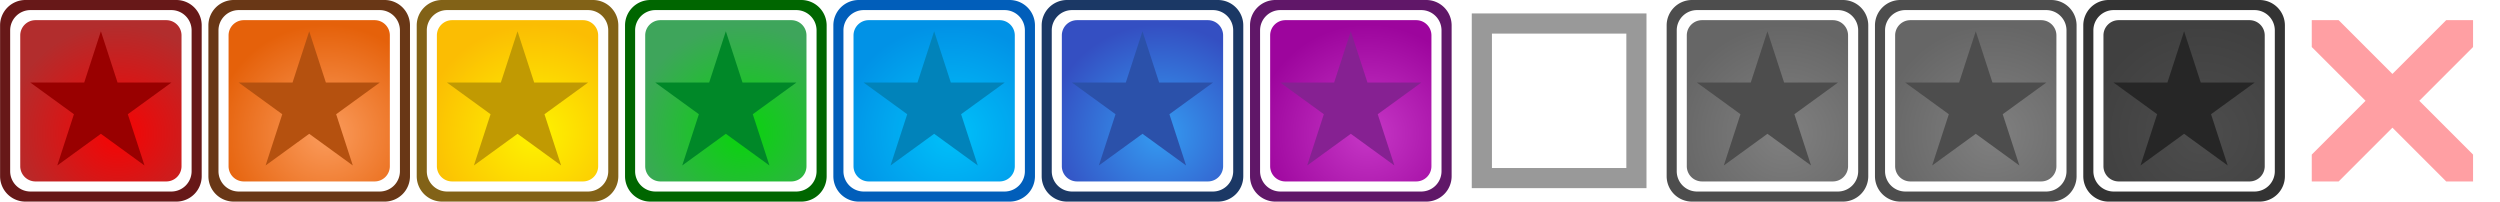
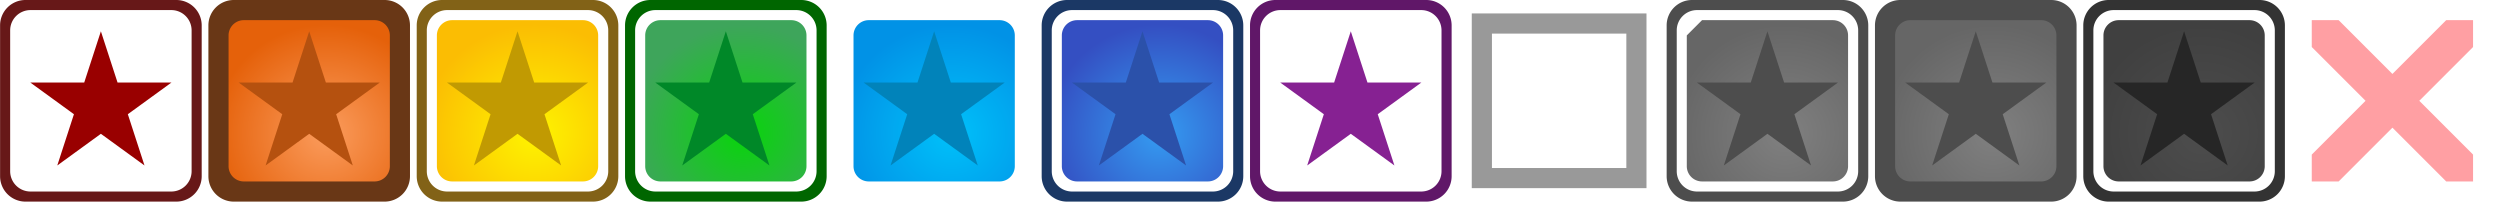
<svg xmlns="http://www.w3.org/2000/svg" xmlns:ns1="http://www.inkscape.org/namespaces/inkscape" xmlns:ns2="http://sodipodi.sourceforge.net/DTD/sodipodi-0.dtd" xmlns:ns3="http://www.openswatchbook.org/uri/2009/osb" xmlns:xlink="http://www.w3.org/1999/xlink" width="372" height="30" viewBox="0 0 98.425 7.938" version="1.1" id="svg911" ns1:version="1.0 (4035a4fb49, 2020-05-01)" ns2:docname="tf-rockstar.svg">
  <defs id="defs905">
    <linearGradient id="linearGradient1412" ns1:collect="always">
      <stop id="stop1408" offset="0" style="stop-color:#c637c6;stop-opacity:1" />
      <stop id="stop1410" offset="1" style="stop-color:#9d059d;stop-opacity:1" />
    </linearGradient>
    <linearGradient id="linearGradient1406" ns1:collect="always">
      <stop id="stop1402" offset="0" style="stop-color:#349cf2;stop-opacity:1" />
      <stop id="stop1404" offset="1" style="stop-color:#344fc2;stop-opacity:1" />
    </linearGradient>
    <linearGradient id="linearGradient1400" ns1:collect="always">
      <stop id="stop1396" offset="0" style="stop-color:#00c1fa;stop-opacity:1" />
      <stop id="stop1398" offset="1" style="stop-color:#0192e6;stop-opacity:1" />
    </linearGradient>
    <linearGradient id="linearGradient1394" ns1:collect="always">
      <stop id="stop1390" offset="0" style="stop-color:#08d50b;stop-opacity:1" />
      <stop id="stop1392" offset="1" style="stop-color:#3ea55b;stop-opacity:1" />
    </linearGradient>
    <linearGradient id="linearGradient1388" ns1:collect="always">
      <stop id="stop1384" offset="0" style="stop-color:#fef400;stop-opacity:1" />
      <stop id="stop1386" offset="1" style="stop-color:#fbbd03;stop-opacity:1" />
    </linearGradient>
    <linearGradient id="linearGradient1382" ns1:collect="always">
      <stop id="stop1378" offset="0" style="stop-color:#fb9c5d;stop-opacity:1" />
      <stop id="stop1380" offset="1" style="stop-color:#e5610a;stop-opacity:1" />
    </linearGradient>
    <linearGradient id="linearGradient1941" ns1:collect="always">
      <stop id="stop1937" offset="0" style="stop-color:#ff0000;stop-opacity:1" />
      <stop id="stop1939" offset="1" style="stop-color:#cc0000;stop-opacity:1" />
    </linearGradient>
    <linearGradient id="linearGradient3721" ns3:paint="solid">
      <stop style="stop-color:#999999;stop-opacity:1;" offset="0" id="stop3719" />
    </linearGradient>
    <linearGradient gradientTransform="translate(-42.759,29.938)" gradientUnits="userSpaceOnUse" y2="135.787" x2="132.674" y1="142.931" x1="139.818" id="linearGradient1945" xlink:href="#linearGradient1941" ns1:collect="always" />
    <ns1:path-effect effect="fillet_chamfer" id="path-effect1493" is_visible="true" lpeversion="1" satellites_param="F,0,0,1,0,0.2,0,1 @ F,0,0,1,0,0.2,0,1 @ F,0,0,1,0,0.2,0,1 @ F,0,0,1,0,0.2,0,1" unit="px" method="auto" mode="F" radius="0.2" chamfer_steps="1" flexible="false" use_knot_distance="true" apply_no_radius="true" apply_with_radius="true" only_selected="false" hide_knots="false" />
    <ns1:path-effect effect="fillet_chamfer" id="path-effect1485" is_visible="true" lpeversion="1" satellites_param="F,0,0,1,0,0.2,0,1 @ F,0,0,1,0,0.2,0,1 @ F,0,0,1,0,0.2,0,1 @ F,0,0,1,0,0.2,0,1" unit="px" method="auto" mode="F" radius="0.2" chamfer_steps="1" flexible="false" use_knot_distance="true" apply_no_radius="true" apply_with_radius="true" only_selected="false" hide_knots="false" />
    <ns1:path-effect effect="fillet_chamfer" id="path-effect1477" is_visible="true" lpeversion="1" satellites_param="F,0,0,1,0,0.2,0,1 @ F,0,0,1,0,0.2,0,1 @ F,0,0,1,0,0.2,0,1 @ F,0,0,1,0,0.2,0,1" unit="px" method="auto" mode="F" radius="0.2" chamfer_steps="1" flexible="false" use_knot_distance="true" apply_no_radius="true" apply_with_radius="true" only_selected="false" hide_knots="false" />
    <ns1:path-effect effect="fillet_chamfer" id="path-effect1469" is_visible="true" lpeversion="1" satellites_param="F,0,0,1,0,0.2,0,1 @ F,0,0,1,0,0.2,0,1 @ F,0,0,1,0,0.2,0,1 @ F,0,0,1,0,0.2,0,1" unit="px" method="auto" mode="F" radius="0.2" chamfer_steps="1" flexible="false" use_knot_distance="true" apply_no_radius="true" apply_with_radius="true" only_selected="false" hide_knots="false" />
    <ns1:path-effect effect="fillet_chamfer" id="path-effect1461" is_visible="true" lpeversion="1" satellites_param="F,0,0,1,0,0.2,0,1 @ F,0,0,1,0,0.2,0,1 @ F,0,0,1,0,0.2,0,1 @ F,0,0,1,0,0.2,0,1" unit="px" method="auto" mode="F" radius="0.2" chamfer_steps="1" flexible="false" use_knot_distance="true" apply_no_radius="true" apply_with_radius="true" only_selected="false" hide_knots="false" />
    <ns1:path-effect effect="fillet_chamfer" id="path-effect1453" is_visible="true" lpeversion="1" satellites_param="F,0,0,1,0,0.2,0,1 @ F,0,0,1,0,0.2,0,1 @ F,0,0,1,0,0.2,0,1 @ F,0,0,1,0,0.2,0,1" unit="px" method="auto" mode="F" radius="0.2" chamfer_steps="1" flexible="false" use_knot_distance="true" apply_no_radius="true" apply_with_radius="true" only_selected="false" hide_knots="false" />
    <ns1:path-effect effect="fillet_chamfer" id="path-effect1445" is_visible="true" lpeversion="1" satellites_param="F,0,0,1,0,0.2,0,1 @ F,0,0,1,0,0.2,0,1 @ F,0,0,1,0,0.2,0,1 @ F,0,0,1,0,0.2,0,1 @ F,0,0,1,0,0.2,0,1 @ F,0,0,1,0,0.2,0,1" unit="px" method="auto" mode="F" radius="0.2" chamfer_steps="1" flexible="false" use_knot_distance="true" apply_no_radius="true" apply_with_radius="true" only_selected="false" hide_knots="false" />
    <ns1:path-effect effect="fillet_chamfer" id="path-effect1443" is_visible="true" lpeversion="1" satellites_param="F,0,0,1,0,0.2,0,1 @ F,0,0,1,0,0.2,0,1 @ F,0,0,1,0,0.2,0,1 @ F,0,0,1,0,0.2,0,1 @ F,0,0,1,0,0.2,0,1 @ F,0,0,1,0,0.2,0,1" unit="px" method="auto" mode="F" radius="0.2" chamfer_steps="1" flexible="false" use_knot_distance="true" apply_no_radius="true" apply_with_radius="true" only_selected="false" hide_knots="false" />
    <linearGradient ns1:collect="always" id="linearGradient1142">
      <stop style="stop-color:#f70303;stop-opacity:1" offset="0" id="stop1138" />
      <stop style="stop-color:#b22d2d;stop-opacity:1" offset="1" id="stop1140" />
    </linearGradient>
    <ns1:path-effect effect="fillet_chamfer" id="path-effect1019" is_visible="true" lpeversion="1" satellites_param="F,0,0,1,0,0,0,1 @ F,0,0,1,0,0,0,1 @ F,0,0,1,0,0,0,1 @ F,0,0,1,0,0,0,1" unit="px" method="auto" mode="F" radius="0.2" chamfer_steps="1" flexible="false" use_knot_distance="true" apply_no_radius="true" apply_with_radius="true" only_selected="false" hide_knots="false" />
    <ns1:path-effect hide_knots="false" only_selected="false" apply_with_radius="true" apply_no_radius="true" use_knot_distance="true" flexible="false" chamfer_steps="1" radius="0.2" mode="F" method="auto" unit="px" satellites_param="F,0,0,1,0,0,0,1 @ F,0,0,1,0,0,0,1 @ F,0,0,1,0,0,0,1 @ F,0,0,1,0,0,0,1" lpeversion="1" is_visible="true" id="path-effect1007" effect="fillet_chamfer" />
    <ns1:path-effect effect="fillet_chamfer" id="path-effect995" is_visible="true" lpeversion="1" satellites_param="F,0,0,1,0,0,0,1 @ F,0,0,1,0,0,0,1 @ F,0,0,1,0,0,0,1 @ F,0,0,1,0,0,0,1" unit="px" method="auto" mode="F" radius="0.2" chamfer_steps="1" flexible="false" use_knot_distance="true" apply_no_radius="true" apply_with_radius="true" only_selected="false" hide_knots="false" />
    <ns1:path-effect hide_knots="false" only_selected="false" apply_with_radius="true" apply_no_radius="true" use_knot_distance="true" flexible="false" chamfer_steps="1" radius="0.2" mode="F" method="auto" unit="px" satellites_param="F,0,0,1,0,0,0,1 @ F,0,0,1,0,0,0,1 @ F,0,0,1,0,0,0,1 @ F,0,0,1,0,0,0,1" lpeversion="1" is_visible="true" id="path-effect983" effect="fillet_chamfer" />
    <ns1:path-effect effect="fillet_chamfer" id="path-effect971" is_visible="true" lpeversion="1" satellites_param="F,0,0,1,0,0,0,1 @ F,0,0,1,0,0,0,1 @ F,0,0,1,0,0,0,1 @ F,0,0,1,0,0,0,1" unit="px" method="auto" mode="F" radius="0.2" chamfer_steps="1" flexible="false" use_knot_distance="true" apply_no_radius="true" apply_with_radius="true" only_selected="false" hide_knots="false" />
    <ns1:path-effect hide_knots="false" only_selected="false" apply_with_radius="true" apply_no_radius="true" use_knot_distance="true" flexible="false" chamfer_steps="1" radius="0.2" mode="F" method="auto" unit="px" satellites_param="F,0,0,1,0,0,0,1 @ F,0,0,1,0,0,0,1 @ F,0,0,1,0,0,0,1 @ F,0,0,1,0,0,0,1" lpeversion="1" is_visible="true" id="path-effect959" effect="fillet_chamfer" />
    <ns1:path-effect effect="fillet_chamfer" id="path-effect947" is_visible="true" lpeversion="1" satellites_param="F,0,0,1,0,0,0,1 @ F,0,0,1,0,0,0,1 @ F,0,0,1,0,0,0,1 @ F,0,0,1,0,0,0,1" unit="px" method="auto" mode="F" radius="0.2" chamfer_steps="1" flexible="false" use_knot_distance="true" apply_no_radius="true" apply_with_radius="true" only_selected="false" hide_knots="false" />
    <ns1:path-effect hide_knots="false" only_selected="false" apply_with_radius="true" apply_no_radius="true" use_knot_distance="true" flexible="false" chamfer_steps="1" radius="0.2" mode="F" method="auto" unit="px" satellites_param="F,0,0,1,0,0.2,0,1 @ F,0,0,1,0,0.2,0,1 @ F,0,0,1,0,0.2,0,1 @ F,0,0,1,0,0.2,0,1" lpeversion="1" is_visible="true" id="path-effect935" effect="fillet_chamfer" />
    <ns1:path-effect effect="fillet_chamfer" id="path-effect923" is_visible="true" lpeversion="1" satellites_param="F,0,0,1,0,0,0,1 @ F,0,0,1,0,0,0,1 @ F,0,0,1,0,0,0,1 @ F,0,0,1,0,0,0,1" unit="px" method="auto" mode="F" radius="0.2" chamfer_steps="1" flexible="false" use_knot_distance="true" apply_no_radius="true" apply_with_radius="true" only_selected="false" hide_knots="false" />
    <ns1:path-effect hide_knots="false" only_selected="false" apply_with_radius="true" apply_no_radius="true" use_knot_distance="true" flexible="false" chamfer_steps="1" radius="0.2" mode="F" method="auto" unit="px" satellites_param="F,0,0,1,0,0,0,1 @ F,0,0,1,0,0,0,1 @ F,0,0,1,0,0,0,1 @ F,0,0,1,0,0,0,1" lpeversion="1" is_visible="true" id="path-effect911" effect="fillet_chamfer" />
    <ns1:path-effect effect="fillet_chamfer" id="path-effect892" is_visible="true" lpeversion="1" satellites_param="F,0,0,1,0,0,0,1 @ F,0,0,1,0,0,0,1 @ F,0,0,1,0,0,0,1 @ F,0,0,1,0,0,0,1" unit="px" method="auto" mode="F" radius="0.2" chamfer_steps="1" flexible="false" use_knot_distance="true" apply_no_radius="true" apply_with_radius="true" only_selected="false" hide_knots="false" />
    <ns1:path-effect effect="fillet_chamfer" id="path-effect880" is_visible="true" lpeversion="1" satellites_param="F,0,0,1,0,0.8,0,1 @ F,0,0,1,0,0.8,0,1 @ F,0,0,1,0,0.8,0,1 @ F,0,0,1,0,0.8,0,1" unit="px" method="auto" mode="F" radius="0.8" chamfer_steps="1" flexible="false" use_knot_distance="true" apply_no_radius="true" apply_with_radius="true" only_selected="false" hide_knots="false" />
    <ns1:path-effect hide_knots="false" only_selected="false" apply_with_radius="true" apply_no_radius="true" use_knot_distance="true" flexible="false" chamfer_steps="1" radius="0.6" mode="F" method="auto" unit="px" satellites_param="F,0,0,1,0,0.6,0,1 @ F,0,0,1,0,0.6,0,1 @ F,0,0,1,0,0.6,0,1 @ F,0,0,1,0,0.6,0,1" lpeversion="1" is_visible="true" id="path-effect868" effect="fillet_chamfer" />
    <ns1:path-effect effect="fillet_chamfer" id="path-effect864" is_visible="true" lpeversion="1" satellites_param="F,0,0,1,0,1,0,1 @ F,0,0,1,0,1,0,1 @ F,0,0,1,0,1,0,1 @ F,0,0,1,0,1,0,1" unit="px" method="auto" mode="F" radius="1" chamfer_steps="1" flexible="false" use_knot_distance="true" apply_no_radius="true" apply_with_radius="true" only_selected="false" hide_knots="false" />
    <radialGradient ns1:collect="always" xlink:href="#linearGradient1142" id="radialGradient876" cx="95.039" cy="171.162" fx="95.039" fy="171.162" r="3.572" gradientUnits="userSpaceOnUse" gradientTransform="matrix(0,-1.2,1.239,-1.8128953e-8,-117.5,285.022)" />
    <radialGradient ns1:collect="always" xlink:href="#linearGradient1532" id="radialGradient1345" gradientUnits="userSpaceOnUse" gradientTransform="matrix(0,-1.2,1.239,-1.8128953e-8,-35.479,285.022)" cx="95.039" cy="171.162" fx="95.039" fy="171.162" r="3.572" />
    <radialGradient ns1:collect="always" xlink:href="#linearGradient1382" id="radialGradient1347" gradientUnits="userSpaceOnUse" gradientTransform="matrix(0,-1.2,1.239,-1.8128953e-8,-109.298,285.022)" cx="95.039" cy="171.162" fx="95.039" fy="171.162" r="3.572" />
    <radialGradient ns1:collect="always" xlink:href="#linearGradient1388" id="radialGradient1349" gradientUnits="userSpaceOnUse" gradientTransform="matrix(0,-1.2,1.239,-1.8128953e-8,-101.096,285.022)" cx="95.039" cy="171.162" fx="95.039" fy="171.162" r="3.572" />
    <radialGradient ns1:collect="always" xlink:href="#linearGradient1394" id="radialGradient1351" gradientUnits="userSpaceOnUse" gradientTransform="matrix(0,-1.2,1.239,-1.8128953e-8,-92.894,285.022)" cx="95.039" cy="171.162" fx="95.039" fy="171.162" r="3.572" />
    <radialGradient ns1:collect="always" xlink:href="#linearGradient1400" id="radialGradient1353" gradientUnits="userSpaceOnUse" gradientTransform="matrix(0,-1.2,1.239,-1.8128953e-8,-84.691,285.022)" cx="95.039" cy="171.162" fx="95.039" fy="171.162" r="3.572" />
    <radialGradient ns1:collect="always" xlink:href="#linearGradient1406" id="radialGradient1355" gradientUnits="userSpaceOnUse" gradientTransform="matrix(0,-1.2,1.239,-1.8128953e-8,-76.489,285.022)" cx="95.039" cy="171.162" fx="95.039" fy="171.162" r="3.572" />
    <radialGradient ns1:collect="always" xlink:href="#linearGradient1412" id="radialGradient1357" gradientUnits="userSpaceOnUse" gradientTransform="matrix(0,-1.2,1.239,-1.8128953e-8,-68.287,285.022)" cx="95.039" cy="171.162" fx="95.039" fy="171.162" r="3.572" />
    <radialGradient ns1:collect="always" xlink:href="#linearGradient1526" id="radialGradient1361" gradientUnits="userSpaceOnUse" gradientTransform="matrix(0,-1.2,1.239,-1.8128953e-8,-51.883,285.022)" cx="95.039" cy="171.162" fx="95.039" fy="171.162" r="3.572" />
    <radialGradient ns1:collect="always" xlink:href="#linearGradient1526" id="radialGradient1363" gradientUnits="userSpaceOnUse" gradientTransform="matrix(0,-1.2,1.239,-1.8128953e-8,-43.681,285.022)" cx="95.039" cy="171.162" fx="95.039" fy="171.162" r="3.572" />
    <linearGradient id="linearGradient1532" ns1:collect="always">
      <stop id="stop1528" offset="0" style="stop-color:#4d4d4d;stop-opacity:1" />
      <stop id="stop1530" offset="1" style="stop-color:#404040;stop-opacity:1" />
    </linearGradient>
    <linearGradient id="linearGradient1526" ns1:collect="always">
      <stop id="stop1522" offset="0" style="stop-color:#808080;stop-opacity:1" />
      <stop id="stop1524" offset="1" style="stop-color:#666666;stop-opacity:1" />
    </linearGradient>
  </defs>
  <ns2:namedview ns1:snap-global="true" id="base" pagecolor="#666666" bordercolor="#9a9a9a" borderopacity="1" ns1:pageopacity="0" ns1:pageshadow="2" ns1:zoom="3.6793481" ns1:cx="183.99999" ns1:cy="15" ns1:document-units="px" ns1:current-layer="layer1" ns1:document-rotation="0" showgrid="true" ns1:showpageshadow="false" borderlayer="true" ns1:window-width="1920" ns1:window-height="1018" ns1:window-x="-8" ns1:window-y="-8" ns1:window-maximized="1" units="px" ns1:snap-nodes="true" ns1:snap-bbox="true" ns1:bbox-nodes="true" ns1:snap-page="true">
    <ns1:grid type="xygrid" id="grid2951" empspacing="31" />
  </ns2:namedview>
  <g ns1:label="Layer 1" ns1:groupmode="layer" id="layer1" transform="translate(-89.915,-165.725)">
    <g id="g1078">
      <path id="rect1933" style="fill:#671818;fill-opacity:1;stroke-width:0.425;stroke-linecap:round;stroke-linejoin:round;stroke-dashoffset:61.951;paint-order:fill markers stroke;stop-color:#000000" d="m 90.915,165.725 h 5.938 a 1,1 0 0 1 1,1 v 5.938 a 1,1 0 0 1 -1,1 h -5.938 a 1,1 0 0 1 -1,-1 v -5.938 a 1,1 0 0 1 1,-1 z" />
      <path id="path878" style="fill:#ffffff;fill-opacity:1;stroke-width:0.383;stroke-linecap:round;stroke-linejoin:round;stroke-dashoffset:61.951;paint-order:fill markers stroke;stop-color:#000000" d="m 91.112,166.122 h 5.544 a 0.8,0.8 0 0 1 0.8,0.8 v 5.544 a 0.8,0.8 0 0 1 -0.8,0.8 h -5.544 a 0.8,0.8 0 0 1 -0.8,-0.8 v -5.544 a 0.8,0.8 0 0 1 0.8,-0.8 z" />
-       <path id="path1277" style="fill:url(#radialGradient876);fill-opacity:1;stroke-width:0.34;stroke-linecap:round;stroke-linejoin:round;stroke-dashoffset:61.951;paint-order:fill markers stroke;stop-color:#000000" d="m 91.309,166.519 h 5.15 a 0.6,0.6 0 0 1 0.6,0.6 v 5.15 a 0.6,0.6 0 0 1 -0.6,0.6 h -5.15 a 0.6,0.6 0 0 1 -0.6,-0.6 v -5.15 a 0.6,0.6 0 0 1 0.6,-0.6 z" />
      <path ns2:type="star" style="fill:#990000;stroke-width:0.626;stroke-linecap:round;stroke-linejoin:round;stroke-dashoffset:61.951;paint-order:fill markers stroke;stop-color:#000000;fill-opacity:1" id="path1043" ns2:sides="5" ns2:cx="93.883759" ns2:cy="169.87841" ns2:r1="2.9210937" ns2:r2="1.115858" ns2:arg1="-1.5707963" ns2:arg2="-0.9424778" ns1:flatsided="false" ns1:rounded="0" ns1:randomized="0" d="m 93.884,166.957 0.656,2.018 2.122,9e-5 -1.717,1.247 0.656,2.018 -1.717,-1.247 -1.717,1.247 0.656,-2.018 -1.717,-1.247 2.122,-9e-5 z" ns1:transform-center-y="-0.27897573" ns1:transform-center-x="-1.1209082e-05" />
    </g>
    <g id="g1084">
      <path d="m 99.117,165.725 h 5.937 a 1,1 0 0 1 1,1 v 5.938 a 1,1 0 0 1 -1,1 h -5.937 a 1,1 0 0 1 -1,-1 v -5.938 a 1,1 0 0 1 1,-1 z" style="fill:#693716;fill-opacity:1;stroke-width:0.425;stroke-linecap:round;stroke-linejoin:round;stroke-dashoffset:61.951;paint-order:fill markers stroke;stop-color:#000000" id="path901" />
-       <path d="m 99.314,166.122 h 5.544 a 0.8,0.8 0 0 1 0.8,0.8 v 5.544 a 0.8,0.8 0 0 1 -0.8,0.8 h -5.544 a 0.8,0.8 0 0 1 -0.8,-0.8 v -5.544 a 0.8,0.8 0 0 1 0.8,-0.8 z" style="fill:#ffffff;fill-opacity:1;stroke-width:0.383;stroke-linecap:round;stroke-linejoin:round;stroke-dashoffset:61.951;paint-order:fill markers stroke;stop-color:#000000" id="path903" />
      <path d="m 99.511,166.519 h 5.15 a 0.6,0.6 0 0 1 0.6,0.6 v 5.15 a 0.6,0.6 0 0 1 -0.6,0.6 h -5.15 a 0.6,0.6 0 0 1 -0.6,-0.6 v -5.15 a 0.6,0.6 0 0 1 0.6,-0.6 z" style="fill:url(#radialGradient1347);fill-opacity:1;stroke-width:0.34;stroke-linecap:round;stroke-linejoin:round;stroke-dashoffset:61.951;paint-order:fill markers stroke;stop-color:#000000" id="path1325" />
      <path ns1:transform-center-x="-1.1209082e-05" ns1:transform-center-y="-0.27897573" d="m 102.086,166.957 0.656,2.018 2.122,9e-5 -1.717,1.247 0.656,2.018 -1.717,-1.247 -1.717,1.247 0.656,-2.018 -1.717,-1.247 2.122,-9e-5 z" ns1:randomized="0" ns1:rounded="0" ns1:flatsided="false" ns2:arg2="-0.9424778" ns2:arg1="-1.5707963" ns2:r2="1.115858" ns2:r1="2.9210937" ns2:cy="169.87841" ns2:cx="102.08584" ns2:sides="5" id="path1045" style="fill:#b5510f;stroke-width:0.626;stroke-linecap:round;stroke-linejoin:round;stroke-dashoffset:61.951;paint-order:fill markers stroke;stop-color:#000000;fill-opacity:1" ns2:type="star" />
    </g>
    <g id="g3220">
      <path id="path913" style="fill:#826217;fill-opacity:1;stroke-width:0.425;stroke-linecap:round;stroke-linejoin:round;stroke-dashoffset:61.951;paint-order:fill markers stroke;stop-color:#000000" d="m 107.319,165.725 h 5.938 a 1,1 0 0 1 1,1 v 5.938 a 1,1 0 0 1 -1,1 h -5.938 a 1,1 0 0 1 -1,-1 v -5.938 a 1,1 0 0 1 1,-1 z" />
      <path id="path915" style="fill:#ffffff;fill-opacity:1;stroke-width:0.383;stroke-linecap:round;stroke-linejoin:round;stroke-dashoffset:61.951;paint-order:fill markers stroke;stop-color:#000000" d="m 107.516,166.122 h 5.544 a 0.8,0.8 0 0 1 0.8,0.8 v 5.544 a 0.8,0.8 0 0 1 -0.8,0.8 h -5.544 a 0.8,0.8 0 0 1 -0.8,-0.8 v -5.544 a 0.8,0.8 0 0 1 0.8,-0.8 z" />
      <path id="path1327" style="fill:url(#radialGradient1349);fill-opacity:1;stroke-width:0.34;stroke-linecap:round;stroke-linejoin:round;stroke-dashoffset:61.951;paint-order:fill markers stroke;stop-color:#000000" d="m 107.713,166.519 h 5.15 a 0.6,0.6 0 0 1 0.6,0.6 v 5.15 a 0.6,0.6 0 0 1 -0.6,0.6 h -5.15 a 0.6,0.6 0 0 1 -0.6,-0.6 v -5.15 a 0.6,0.6 0 0 1 0.6,-0.6 z" />
      <path d="m 110.288,166.957 0.656,2.018 2.122,9e-5 -1.717,1.247 0.656,2.018 -1.717,-1.247 -1.717,1.247 0.656,-2.018 -1.717,-1.247 2.122,-9e-5 z" ns2:type="star" style="fill:#c19a02;fill-opacity:1;stroke-width:0.626;stroke-linecap:round;stroke-linejoin:round;stroke-dashoffset:61.951;paint-order:fill markers stroke;stop-color:#000000" id="path1047" ns2:sides="5" ns2:cx="110.28793" ns2:cy="169.8784" ns2:r1="2.9210937" ns2:r2="1.115858" ns2:arg1="-1.5707963" ns2:arg2="-0.9424778" ns1:flatsided="false" ns1:rounded="0" ns1:randomized="0" ns1:transform-center-y="-0.27897573" ns1:transform-center-x="-1.1209082e-05" />
    </g>
    <g id="g1096">
      <path d="m 115.521,165.725 h 5.938 a 1,1 0 0 1 1,1 v 5.938 a 1,1 0 0 1 -1,1 h -5.938 a 1,1 0 0 1 -1,-1 v -5.938 a 1,1 0 0 1 1,-1 z" style="fill:#006600;fill-opacity:1;stroke-width:0.425;stroke-linecap:round;stroke-linejoin:round;stroke-dashoffset:61.951;paint-order:fill markers stroke;stop-color:#000000" id="path925" />
      <path d="m 115.718,166.122 h 5.544 a 0.8,0.8 0 0 1 0.8,0.8 v 5.544 a 0.8,0.8 0 0 1 -0.8,0.8 h -5.544 a 0.8,0.8 0 0 1 -0.8,-0.8 v -5.544 a 0.8,0.8 0 0 1 0.8,-0.8 z" style="fill:#ffffff;fill-opacity:1;stroke-width:0.383;stroke-linecap:round;stroke-linejoin:round;stroke-dashoffset:61.951;paint-order:fill markers stroke;stop-color:#000000" id="path927" />
      <path d="m 115.915,166.519 h 5.15 a 0.6,0.6 0 0 1 0.6,0.6 v 5.15 a 0.6,0.6 0 0 1 -0.6,0.6 h -5.15 a 0.6,0.6 0 0 1 -0.6,-0.6 v -5.15 a 0.6,0.6 0 0 1 0.6,-0.6 z" style="fill:url(#radialGradient1351);fill-opacity:1;stroke-width:0.34;stroke-linecap:round;stroke-linejoin:round;stroke-dashoffset:61.951;paint-order:fill markers stroke;stop-color:#000000" id="path1329" />
      <path ns1:transform-center-x="-1.1209082e-05" ns1:transform-center-y="-0.27897573" d="m 118.49,166.957 0.656,2.018 2.122,9e-5 -1.717,1.247 0.656,2.018 -1.717,-1.247 -1.717,1.247 0.656,-2.018 -1.717,-1.247 2.122,-9e-5 z" ns1:randomized="0" ns1:rounded="0" ns1:flatsided="false" ns2:arg2="-0.9424778" ns2:arg1="-1.5707963" ns2:r2="1.115858" ns2:r1="2.9210937" ns2:cy="169.87841" ns2:cx="118.49001" ns2:sides="5" id="path1049" style="fill:#008828;stroke-width:0.626;stroke-linecap:round;stroke-linejoin:round;stroke-dashoffset:61.951;paint-order:fill markers stroke;stop-color:#000000;fill-opacity:1" ns2:type="star" />
    </g>
    <g id="g1102">
-       <path id="path937" style="fill:#015eba;fill-opacity:1;stroke-width:0.425;stroke-linecap:round;stroke-linejoin:round;stroke-dashoffset:61.951;paint-order:fill markers stroke;stop-color:#000000" d="m 123.723,165.725 h 5.938 a 1,1 0 0 1 1,1 v 5.938 a 1,1 0 0 1 -1,1 h -5.938 a 1,1 0 0 1 -1,-1 v -5.938 a 1,1 0 0 1 1,-1 z" />
      <path id="path939" style="fill:#ffffff;fill-opacity:1;stroke-width:0.383;stroke-linecap:round;stroke-linejoin:round;stroke-dashoffset:61.951;paint-order:fill markers stroke;stop-color:#000000" d="m 123.92,166.122 h 5.544 a 0.8,0.8 0 0 1 0.8,0.8 v 5.544 a 0.8,0.8 0 0 1 -0.8,0.8 h -5.544 a 0.8,0.8 0 0 1 -0.8,-0.8 v -5.544 a 0.8,0.8 0 0 1 0.8,-0.8 z" />
      <path id="path1331" style="fill:url(#radialGradient1353);fill-opacity:1;stroke-width:0.34;stroke-linecap:round;stroke-linejoin:round;stroke-dashoffset:61.951;paint-order:fill markers stroke;stop-color:#000000" d="m 124.117,166.519 h 5.15 a 0.6,0.6 0 0 1 0.6,0.6 v 5.15 a 0.6,0.6 0 0 1 -0.6,0.6 h -5.15 a 0.6,0.6 0 0 1 -0.6,-0.6 v -5.15 a 0.6,0.6 0 0 1 0.6,-0.6 z" />
      <path ns2:type="star" style="fill:#0183ba;stroke-width:0.626;stroke-linecap:round;stroke-linejoin:round;stroke-dashoffset:61.951;paint-order:fill markers stroke;stop-color:#000000;fill-opacity:1" id="path1051" ns2:sides="5" ns2:cx="126.69209" ns2:cy="169.87841" ns2:r1="2.9210937" ns2:r2="1.115858" ns2:arg1="-1.5707963" ns2:arg2="-0.9424778" ns1:flatsided="false" ns1:rounded="0" ns1:randomized="0" d="m 126.692,166.957 0.656,2.018 2.122,9e-5 -1.717,1.247 0.656,2.018 -1.717,-1.247 -1.717,1.247 0.656,-2.018 -1.717,-1.247 2.122,-9e-5 z" ns1:transform-center-y="-0.27897573" ns1:transform-center-x="-1.1209082e-05" />
    </g>
    <g id="g1108">
      <path d="m 131.925,165.725 h 5.938 a 1,1 0 0 1 1,1 v 5.938 a 1,1 0 0 1 -1,1 h -5.938 a 1,1 0 0 1 -1,-1 v -5.938 a 1,1 0 0 1 1,-1 z" style="fill:#1b3865;fill-opacity:1;stroke-width:0.425;stroke-linecap:round;stroke-linejoin:round;stroke-dashoffset:61.951;paint-order:fill markers stroke;stop-color:#000000" id="path949" />
      <path d="m 132.122,166.122 h 5.544 a 0.8,0.8 0 0 1 0.8,0.8 v 5.544 a 0.8,0.8 0 0 1 -0.8,0.8 h -5.544 a 0.8,0.8 0 0 1 -0.8,-0.8 v -5.544 a 0.8,0.8 0 0 1 0.8,-0.8 z" style="fill:#ffffff;fill-opacity:1;stroke-width:0.383;stroke-linecap:round;stroke-linejoin:round;stroke-dashoffset:61.951;paint-order:fill markers stroke;stop-color:#000000" id="path951" />
      <path d="m 132.319,166.519 h 5.15 a 0.6,0.6 0 0 1 0.6,0.6 v 5.15 a 0.6,0.6 0 0 1 -0.6,0.6 h -5.15 a 0.6,0.6 0 0 1 -0.6,-0.6 v -5.15 a 0.6,0.6 0 0 1 0.6,-0.6 z" style="fill:url(#radialGradient1355);fill-opacity:1;stroke-width:0.34;stroke-linecap:round;stroke-linejoin:round;stroke-dashoffset:61.951;paint-order:fill markers stroke;stop-color:#000000" id="path1333" />
      <path ns1:transform-center-x="-1.1209082e-05" ns1:transform-center-y="-0.27897573" d="m 134.894,166.957 0.656,2.018 2.122,9e-5 -1.717,1.247 0.656,2.018 -1.717,-1.247 -1.717,1.247 0.656,-2.018 -1.717,-1.247 2.122,-9e-5 z" ns1:randomized="0" ns1:rounded="0" ns1:flatsided="false" ns2:arg2="-0.9424778" ns2:arg1="-1.5707963" ns2:r2="1.115858" ns2:r1="2.9210937" ns2:cy="169.87841" ns2:cx="134.89418" ns2:sides="5" id="path1053" style="fill:#2b51aa;stroke-width:0.626;stroke-linecap:round;stroke-linejoin:round;stroke-dashoffset:61.951;paint-order:fill markers stroke;stop-color:#000000;fill-opacity:1" ns2:type="star" />
    </g>
    <g id="g1114">
      <path id="path961" style="fill:#601768;fill-opacity:1;stroke-width:0.425;stroke-linecap:round;stroke-linejoin:round;stroke-dashoffset:61.951;paint-order:fill markers stroke;stop-color:#000000" d="m 140.128,165.725 h 5.938 a 1,1 0 0 1 1,1 v 5.938 a 1,1 0 0 1 -1,1 h -5.938 a 1,1 0 0 1 -1,-1 v -5.938 a 1,1 0 0 1 1,-1 z" />
      <path id="path963" style="fill:#ffffff;fill-opacity:1;stroke-width:0.383;stroke-linecap:round;stroke-linejoin:round;stroke-dashoffset:61.951;paint-order:fill markers stroke;stop-color:#000000" d="m 140.324,166.122 h 5.544 a 0.8,0.8 0 0 1 0.8,0.8 v 5.544 a 0.8,0.8 0 0 1 -0.8,0.8 h -5.544 a 0.8,0.8 0 0 1 -0.8,-0.8 v -5.544 a 0.8,0.8 0 0 1 0.8,-0.8 z" />
-       <path id="path1335" style="fill:url(#radialGradient1357);fill-opacity:1;stroke-width:0.34;stroke-linecap:round;stroke-linejoin:round;stroke-dashoffset:61.951;paint-order:fill markers stroke;stop-color:#000000" d="m 140.521,166.519 h 5.15 a 0.6,0.6 0 0 1 0.6,0.6 v 5.15 a 0.6,0.6 0 0 1 -0.6,0.6 h -5.15 a 0.6,0.6 0 0 1 -0.6,-0.6 v -5.15 a 0.6,0.6 0 0 1 0.6,-0.6 z" />
      <path ns2:type="star" style="fill:#862192;stroke-width:0.626;stroke-linecap:round;stroke-linejoin:round;stroke-dashoffset:61.951;paint-order:fill markers stroke;stop-color:#000000;fill-opacity:1" id="path1055" ns2:sides="5" ns2:cx="143.09625" ns2:cy="169.87841" ns2:r1="2.9210937" ns2:r2="1.115858" ns2:arg1="-1.5707963" ns2:arg2="-0.9424778" ns1:flatsided="false" ns1:rounded="0" ns1:randomized="0" d="m 143.096,166.957 0.656,2.018 2.122,9e-5 -1.717,1.247 0.656,2.018 -1.717,-1.247 -1.717,1.247 0.656,-2.018 -1.717,-1.247 2.122,-9e-5 z" ns1:transform-center-y="-0.27897573" ns1:transform-center-x="-1.1209082e-05" />
    </g>
    <g id="g1117">
      <path ns2:nodetypes="cccccccccc" d="m 147.859,166.254 v 6.879 h 6.879 v -6.879 z m 0.794,0.794 h 5.292 v 5.292 h -5.292 z" style="fill:#999999;fill-opacity:1;stroke-width:0.284;stroke-linecap:round;stroke-linejoin:round;stroke-dashoffset:61.951;paint-order:fill markers stroke;stop-color:#000000" id="rect844-62-6-8" />
    </g>
    <g id="g1123">
      <path id="path985" style="fill:#4d4d4d;fill-opacity:1;stroke-width:0.425;stroke-linecap:round;stroke-linejoin:round;stroke-dashoffset:61.951;paint-order:fill markers stroke;stop-color:#000000" d="m 156.532,165.725 h 5.938 a 1,1 0 0 1 1,1 v 5.938 a 1,1 0 0 1 -1,1 h -5.938 a 1,1 0 0 1 -1,-1 v -5.938 a 1,1 0 0 1 1,-1 z" />
      <path id="path987" style="fill:#ffffff;fill-opacity:1;stroke-width:0.383;stroke-linecap:round;stroke-linejoin:round;stroke-dashoffset:61.951;paint-order:fill markers stroke;stop-color:#000000" d="m 156.729,166.122 h 5.544 a 0.8,0.8 0 0 1 0.8,0.8 v 5.544 a 0.8,0.8 0 0 1 -0.8,0.8 h -5.544 a 0.8,0.8 0 0 1 -0.8,-0.8 v -5.544 a 0.8,0.8 0 0 1 0.8,-0.8 z" />
-       <path id="path1339" style="fill:url(#radialGradient1361);fill-opacity:1;stroke-width:0.34;stroke-linecap:round;stroke-linejoin:round;stroke-dashoffset:61.951;paint-order:fill markers stroke;stop-color:#000000" d="m 156.925,166.519 h 5.15 a 0.6,0.6 0 0 1 0.6,0.6 v 5.15 a 0.6,0.6 0 0 1 -0.6,0.6 h -5.15 a 0.6,0.6 0 0 1 -0.6,-0.6 v -5.15 a 0.6,0.6 0 0 1 0.6,-0.6 z" />
+       <path id="path1339" style="fill:url(#radialGradient1361);fill-opacity:1;stroke-width:0.34;stroke-linecap:round;stroke-linejoin:round;stroke-dashoffset:61.951;paint-order:fill markers stroke;stop-color:#000000" d="m 156.925,166.519 h 5.15 a 0.6,0.6 0 0 1 0.6,0.6 v 5.15 a 0.6,0.6 0 0 1 -0.6,0.6 h -5.15 a 0.6,0.6 0 0 1 -0.6,-0.6 v -5.15 z" />
      <path ns2:type="star" style="fill:#4d4d4d;stroke-width:0.626;stroke-linecap:round;stroke-linejoin:round;stroke-dashoffset:61.951;paint-order:fill markers stroke;stop-color:#000000" id="path1059" ns2:sides="5" ns2:cx="159.50043" ns2:cy="169.87841" ns2:r1="2.9210937" ns2:r2="1.115858" ns2:arg1="-1.5707963" ns2:arg2="-0.9424778" ns1:flatsided="false" ns1:rounded="0" ns1:randomized="0" d="m 159.5,166.957 0.656,2.018 2.122,9e-5 -1.717,1.247 0.656,2.018 -1.717,-1.247 -1.717,1.247 0.656,-2.018 -1.717,-1.247 2.122,-9e-5 z" ns1:transform-center-y="-0.27897573" ns1:transform-center-x="-1.1209082e-05" />
    </g>
    <g id="g1129">
      <path d="m 164.734,165.725 h 5.938 a 1,1 0 0 1 1,1 v 5.938 a 1,1 0 0 1 -1,1 h -5.938 a 1,1 0 0 1 -1,-1 v -5.938 a 1,1 0 0 1 1,-1 z" style="fill:#4d4d4d;fill-opacity:1;stroke-width:0.425;stroke-linecap:round;stroke-linejoin:round;stroke-dashoffset:61.951;paint-order:fill markers stroke;stop-color:#000000" id="path997" />
-       <path d="m 164.931,166.122 h 5.544 a 0.8,0.8 0 0 1 0.8,0.8 v 5.544 a 0.8,0.8 0 0 1 -0.8,0.8 h -5.544 a 0.8,0.8 0 0 1 -0.8,-0.8 v -5.544 a 0.8,0.8 0 0 1 0.8,-0.8 z" style="fill:#ffffff;fill-opacity:1;stroke-width:0.383;stroke-linecap:round;stroke-linejoin:round;stroke-dashoffset:61.951;paint-order:fill markers stroke;stop-color:#000000" id="path999" />
      <path d="m 165.128,166.519 h 5.15 a 0.6,0.6 0 0 1 0.6,0.6 v 5.15 a 0.6,0.6 0 0 1 -0.6,0.6 h -5.15 a 0.6,0.6 0 0 1 -0.6,-0.6 v -5.15 a 0.6,0.6 0 0 1 0.6,-0.6 z" style="fill:url(#radialGradient1363);fill-opacity:1;stroke-width:0.34;stroke-linecap:round;stroke-linejoin:round;stroke-dashoffset:61.951;paint-order:fill markers stroke;stop-color:#000000" id="path1341" />
      <path ns1:transform-center-x="-1.1209082e-05" ns1:transform-center-y="-0.27897573" d="m 167.703,166.957 0.656,2.018 2.122,9e-5 -1.717,1.247 0.656,2.018 -1.717,-1.247 -1.717,1.247 0.656,-2.018 -1.717,-1.247 2.122,-9e-5 z" ns1:randomized="0" ns1:rounded="0" ns1:flatsided="false" ns2:arg2="-0.9424778" ns2:arg1="-1.5707963" ns2:r2="1.115858" ns2:r1="2.9210937" ns2:cy="169.87841" ns2:cx="167.70251" ns2:sides="5" id="path1063" style="fill:#4d4d4d;stroke-width:0.626;stroke-linecap:round;stroke-linejoin:round;stroke-dashoffset:61.951;paint-order:fill markers stroke;stop-color:#000000" ns2:type="star" />
    </g>
    <g id="g1135">
      <path id="path1009" style="fill:#333333;fill-opacity:1;stroke-width:0.425;stroke-linecap:round;stroke-linejoin:round;stroke-dashoffset:61.951;paint-order:fill markers stroke;stop-color:#000000" d="m 172.936,165.725 h 5.938 a 1,1 0 0 1 1,1 v 5.938 a 1,1 0 0 1 -1,1 h -5.938 a 1,1 0 0 1 -1,-1 v -5.938 a 1,1 0 0 1 1,-1 z" />
      <path id="path1011" style="fill:#ffffff;fill-opacity:1;stroke-width:0.383;stroke-linecap:round;stroke-linejoin:round;stroke-dashoffset:61.951;paint-order:fill markers stroke;stop-color:#000000" d="m 173.133,166.122 h 5.544 a 0.8,0.8 0 0 1 0.8,0.8 v 5.544 a 0.8,0.8 0 0 1 -0.8,0.8 h -5.544 a 0.8,0.8 0 0 1 -0.8,-0.8 v -5.544 a 0.8,0.8 0 0 1 0.8,-0.8 z" />
      <path id="path1343" style="fill:url(#radialGradient1345);fill-opacity:1;stroke-width:0.34;stroke-linecap:round;stroke-linejoin:round;stroke-dashoffset:61.951;paint-order:fill markers stroke;stop-color:#000000" d="m 173.33,166.519 h 5.15 a 0.6,0.6 0 0 1 0.6,0.6 v 5.15 a 0.6,0.6 0 0 1 -0.6,0.6 h -5.15 a 0.6,0.6 0 0 1 -0.6,-0.6 v -5.15 a 0.6,0.6 0 0 1 0.6,-0.6 z" />
      <path ns1:transform-center-x="-1.1209082e-05" ns1:transform-center-y="-0.27897573" d="m 175.905,166.957 0.656,2.018 2.122,9e-5 -1.717,1.247 0.656,2.018 -1.717,-1.247 -1.717,1.247 0.656,-2.018 -1.717,-1.247 2.122,-9e-5 z" ns1:randomized="0" ns1:rounded="0" ns1:flatsided="false" ns2:arg2="-0.9424778" ns2:arg1="-1.5707963" ns2:r2="1.115858" ns2:r1="2.9210937" ns2:cy="169.87841" ns2:cx="175.90459" ns2:sides="5" id="path1061" style="fill:#262626;stroke-width:0.626;stroke-linecap:round;stroke-linejoin:round;stroke-dashoffset:61.951;paint-order:fill markers stroke;stop-color:#000000;fill-opacity:1" ns2:type="star" />
    </g>
    <g id="g1138">
      <path d="m 180.932,166.519 v 1.058 l 2.117,2.117 -2.117,2.117 v 1.058 h 1.058 l 2.117,-2.117 2.117,2.117 h 1.058 v -1.058 l -2.117,-2.117 2.117,-2.117 v -1.058 h -1.058 l -2.117,2.117 -2.117,-2.117 z" style="fill:#ff5c63;fill-opacity:0.588;stroke:none;stroke-width:0.573;stroke-linecap:round;stroke-linejoin:round;stroke-dashoffset:61.951;paint-order:fill markers stroke;stop-color:#000000" id="rect4524" />
    </g>
  </g>
</svg>